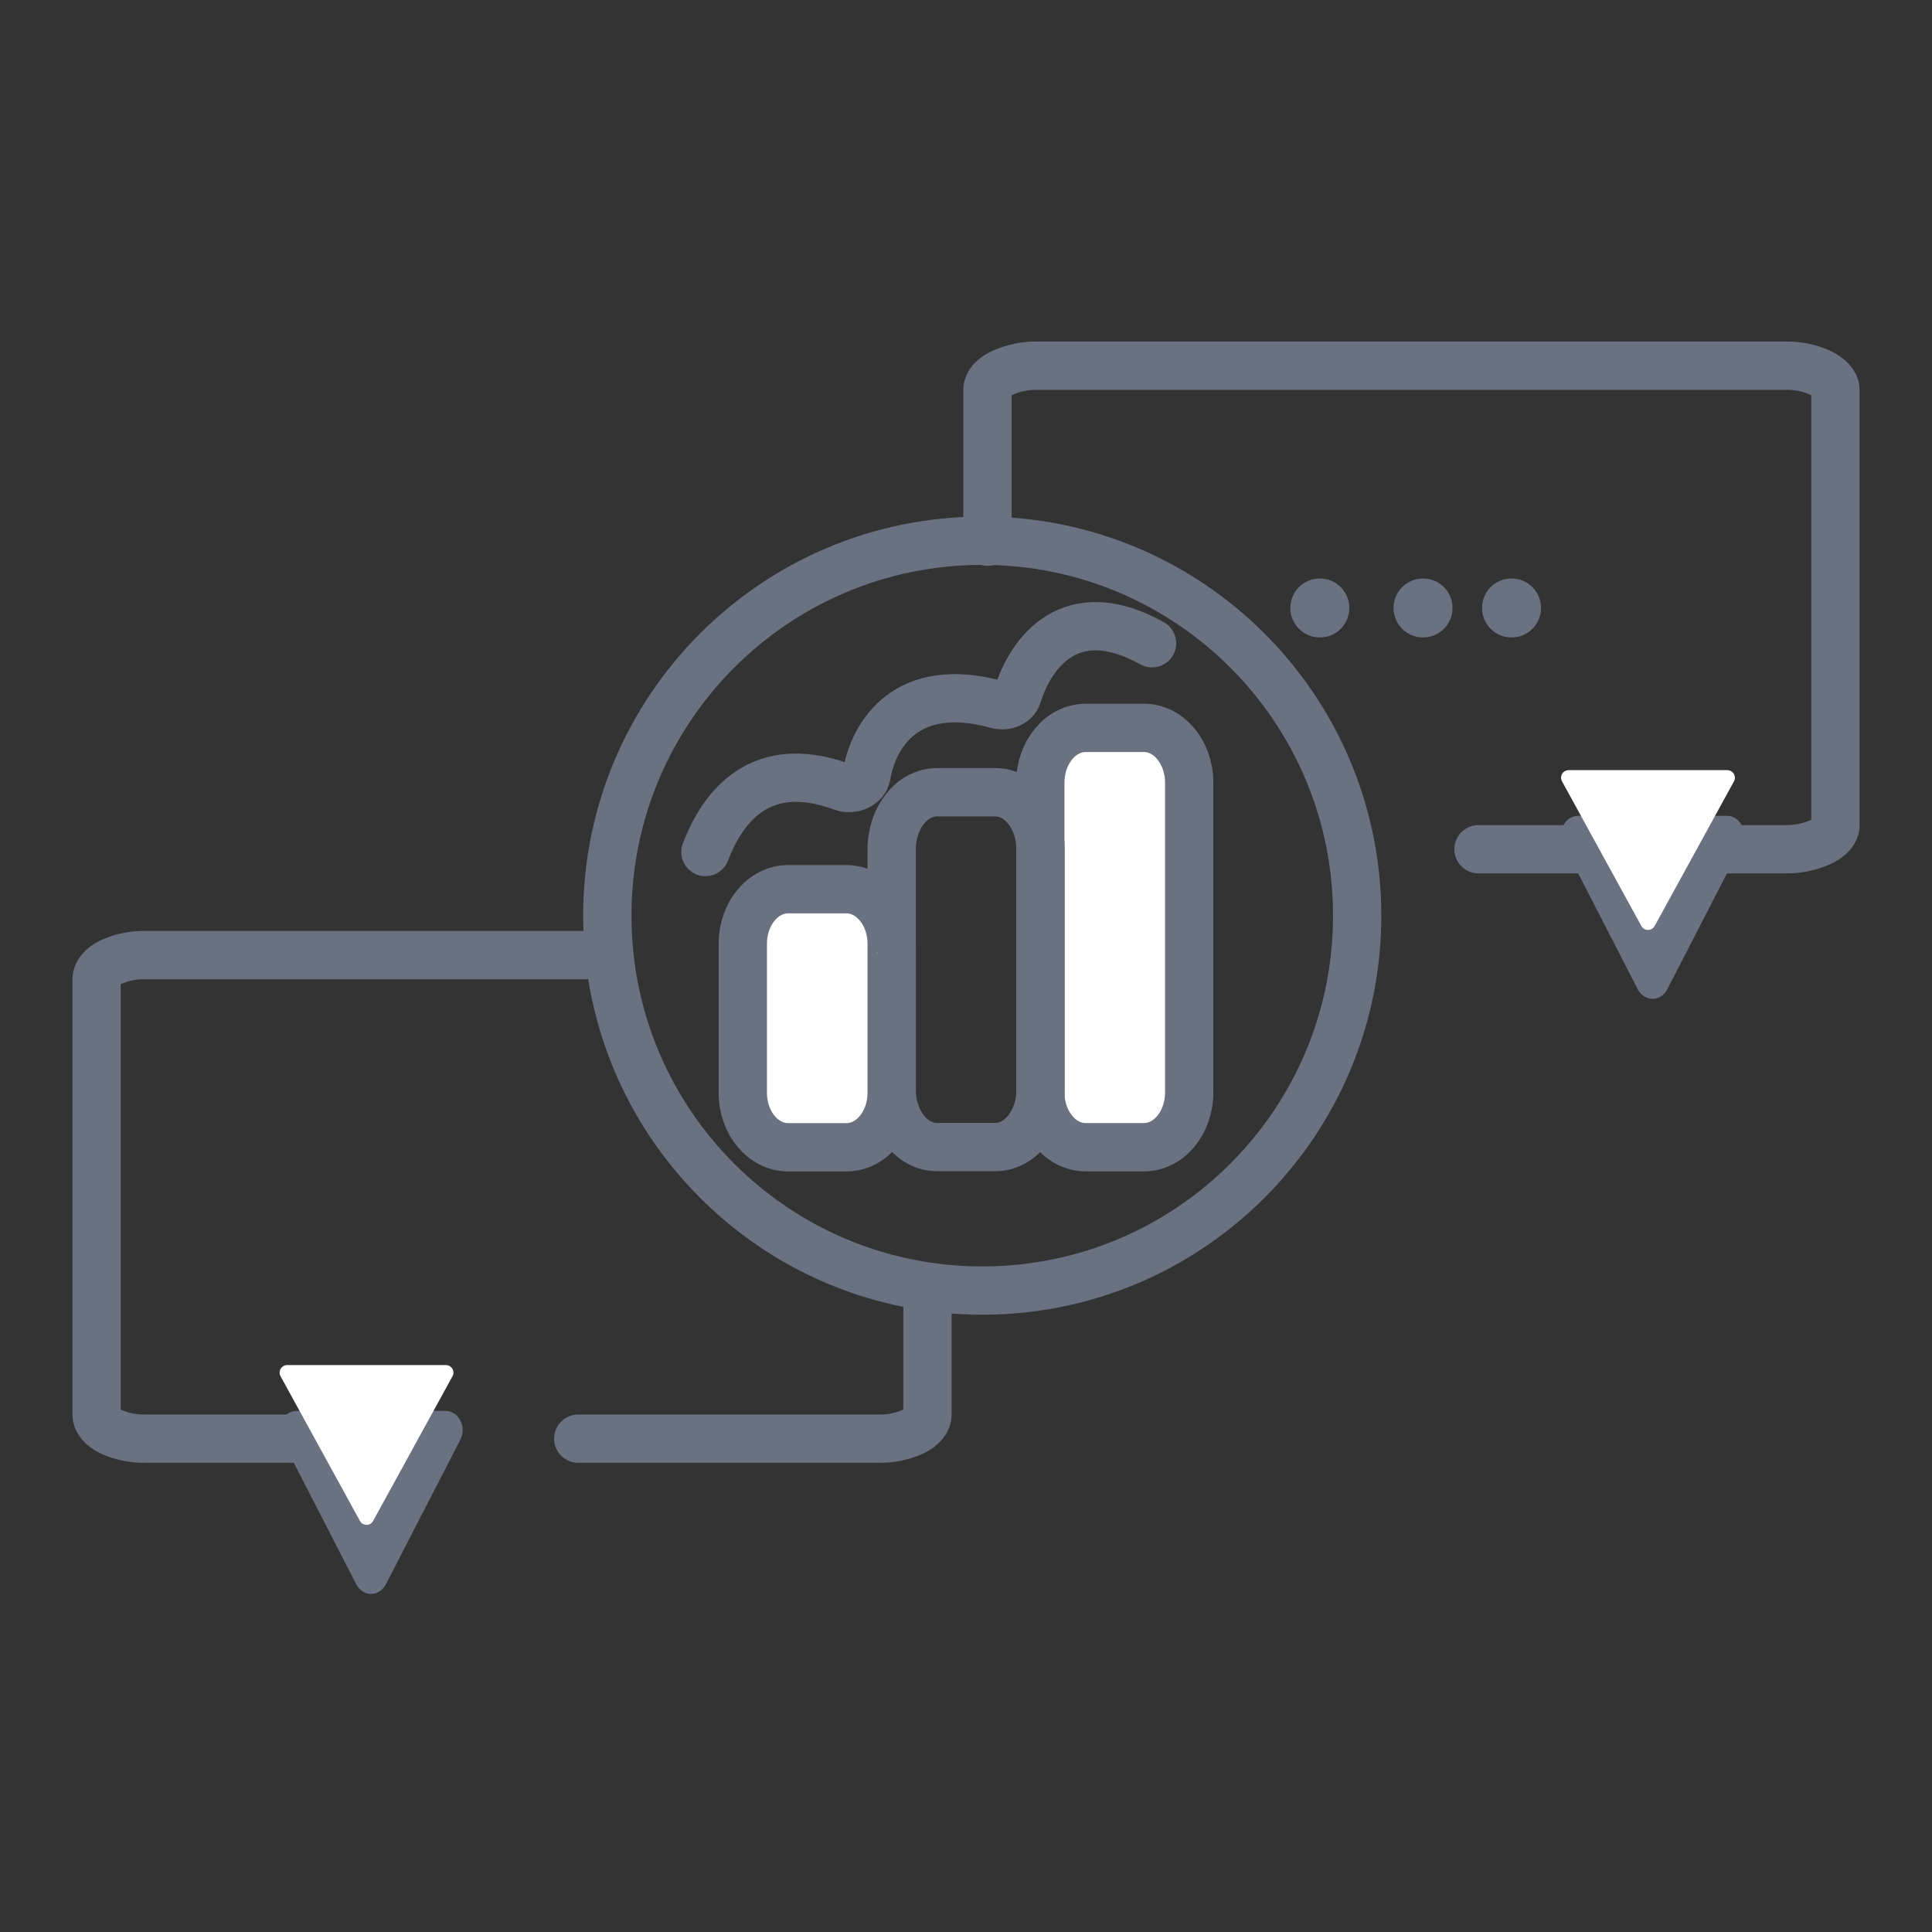
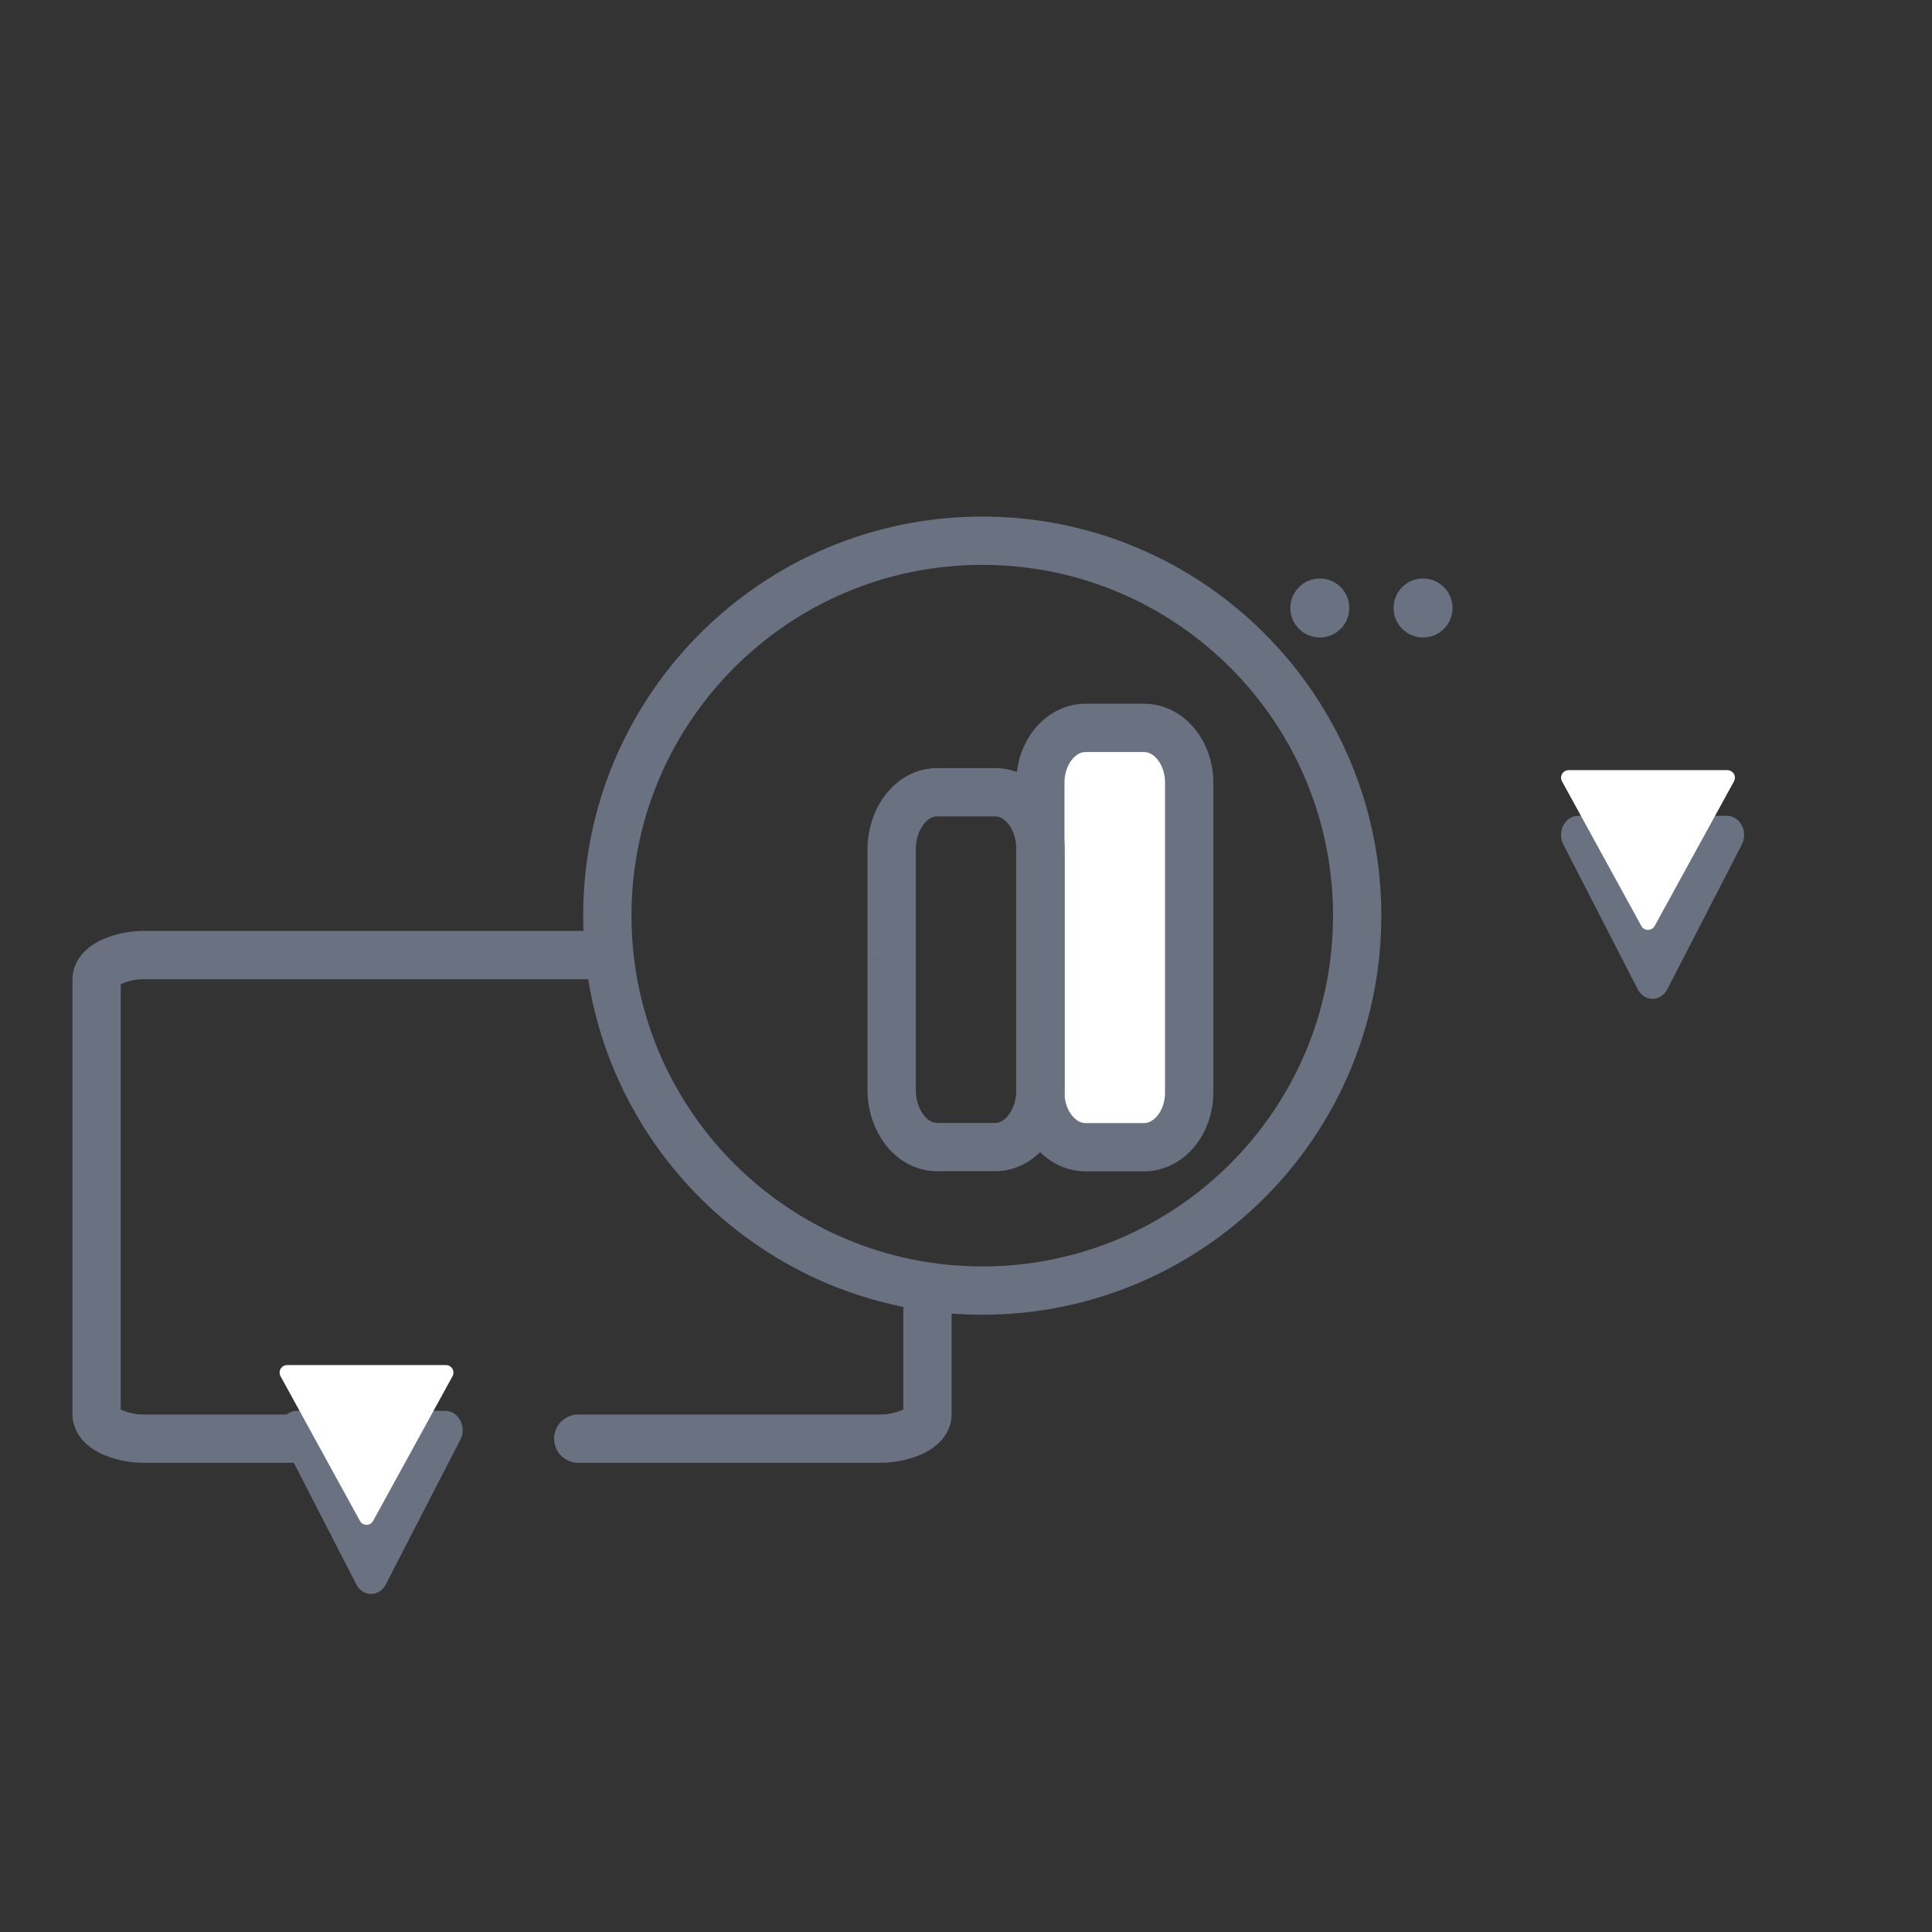
<svg xmlns="http://www.w3.org/2000/svg" width="40" height="40" viewBox="0 0 40 40" fill="none">
  <rect x="0" y="0" width="40" height="40" fill="#333333" stroke="none" />
  <path d="M6.502 29.786H3.004C2.76 29.79 2.517 29.74 2.294 29.639C2.106 29.545 2 29.42 2 29.285V20.274C2 20.14 2.106 20.015 2.294 19.921C2.517 19.819 2.76 19.769 3.004 19.774H12.422M11.972 29.786H18.195C18.44 29.79 18.684 29.74 18.908 29.639C19.096 29.545 19.202 29.42 19.202 29.285V26.641" stroke="#6A7180" stroke-miterlimit="10" stroke-linecap="round" />
-   <path d="M30.611 17.583H36.965C37.214 17.587 37.461 17.537 37.688 17.436C37.891 17.342 38.001 17.217 38.001 17.082V8.071C38.001 7.937 37.879 7.812 37.688 7.718C37.461 7.616 37.214 7.566 36.965 7.571H21.481C21.232 7.566 20.985 7.616 20.758 7.718C20.552 7.812 20.445 7.937 20.445 8.071V11.215" stroke="#6A7180" stroke-miterlimit="10" stroke-linecap="round" />
  <path d="M34.519 20.483C34.488 20.543 34.443 20.593 34.39 20.627C34.336 20.662 34.275 20.68 34.214 20.68C34.152 20.68 34.091 20.662 34.037 20.627C33.983 20.593 33.939 20.543 33.908 20.483L32.368 17.485C32.337 17.425 32.32 17.357 32.32 17.288C32.32 17.218 32.336 17.15 32.367 17.09C32.398 17.03 32.442 16.98 32.496 16.945C32.549 16.91 32.61 16.891 32.672 16.891H35.755C35.818 16.89 35.879 16.909 35.932 16.943C35.986 16.978 36.031 17.028 36.062 17.088C36.094 17.148 36.11 17.217 36.11 17.287C36.11 17.357 36.094 17.425 36.063 17.485L34.519 20.483Z" fill="#6A7180" />
  <path d="M34.258 19.171C34.244 19.196 34.224 19.217 34.2 19.231C34.176 19.245 34.148 19.253 34.12 19.253C34.092 19.253 34.064 19.245 34.04 19.231C34.015 19.217 33.995 19.196 33.982 19.171L32.34 16.177C32.327 16.153 32.32 16.126 32.32 16.099C32.321 16.072 32.328 16.045 32.342 16.022C32.356 15.998 32.376 15.979 32.4 15.966C32.423 15.952 32.45 15.945 32.477 15.945H35.762C35.79 15.945 35.816 15.952 35.84 15.966C35.864 15.979 35.883 15.998 35.897 16.022C35.911 16.045 35.919 16.072 35.919 16.099C35.92 16.126 35.913 16.153 35.9 16.177L34.258 19.171Z" fill="white" />
  <path d="M27.326 13.198C27.663 13.198 27.936 12.925 27.936 12.587C27.936 12.25 27.663 11.977 27.326 11.977C26.988 11.977 26.715 12.25 26.715 12.587C26.715 12.925 26.988 13.198 27.326 13.198Z" fill="#6A7180" />
  <path d="M29.462 13.198C29.8 13.198 30.073 12.925 30.073 12.587C30.073 12.25 29.8 11.977 29.462 11.977C29.125 11.977 28.852 12.25 28.852 12.587C28.852 12.925 29.125 13.198 29.462 13.198Z" fill="#6A7180" />
-   <path d="M31.294 13.198C31.632 13.198 31.905 12.925 31.905 12.587C31.905 12.25 31.632 11.977 31.294 11.977C30.957 11.977 30.684 12.25 30.684 12.587C30.684 12.925 30.957 13.198 31.294 13.198Z" fill="#6A7180" />
  <path d="M20.337 26.72C24.624 26.72 28.099 23.245 28.099 18.958C28.099 14.671 24.624 11.195 20.337 11.195C16.05 11.195 12.574 14.671 12.574 18.958C12.574 23.245 16.05 26.72 20.337 26.72Z" stroke="#6A7180" />
  <path d="M23.684 15.07H22.477C21.959 15.07 21.539 15.578 21.539 16.204V22.618C21.539 23.244 21.959 23.752 22.477 23.752H23.684C24.202 23.752 24.621 23.244 24.621 22.618V16.204C24.621 15.578 24.202 15.07 23.684 15.07Z" fill="white" stroke="#6A7180" />
  <path d="M20.606 16.402H19.399C18.881 16.402 18.461 16.933 18.461 17.587V22.564C18.461 23.218 18.881 23.749 19.399 23.749H20.606C21.123 23.749 21.543 23.218 21.543 22.564V17.587C21.543 16.933 21.123 16.402 20.606 16.402Z" stroke="#6A7180" />
-   <path d="M17.524 18.41H16.317C15.799 18.41 15.379 18.915 15.379 19.537V22.627C15.379 23.249 15.799 23.753 16.317 23.753H17.524C18.041 23.753 18.461 23.249 18.461 22.627V19.537C18.461 18.915 18.041 18.41 17.524 18.41Z" fill="white" stroke="#6A7180" />
-   <path d="M14.605 17.64C14.877 16.93 15.59 15.607 17.444 16.293C17.65 16.369 17.906 16.247 17.938 16.061C18.086 15.179 18.791 14.072 20.648 14.588C20.824 14.637 21.019 14.549 21.065 14.399C21.35 13.48 22.188 12.391 23.852 13.318" stroke="#6A7180" stroke-linecap="round" stroke-linejoin="round" />
  <path d="M7.988 32.803C7.957 32.863 7.912 32.913 7.859 32.948C7.805 32.983 7.744 33.001 7.682 33.001C7.62 33.001 7.559 32.983 7.506 32.948C7.452 32.913 7.408 32.863 7.377 32.803L5.836 29.806C5.805 29.746 5.789 29.677 5.789 29.608C5.789 29.539 5.805 29.47 5.836 29.41C5.867 29.35 5.911 29.3 5.964 29.265C6.018 29.23 6.078 29.211 6.14 29.211H9.224C9.286 29.211 9.347 29.229 9.401 29.264C9.455 29.298 9.5 29.348 9.531 29.409C9.562 29.469 9.579 29.537 9.579 29.607C9.579 29.677 9.563 29.745 9.532 29.806L7.988 32.803Z" fill="#6A7180" />
  <path d="M7.726 31.487C7.713 31.512 7.693 31.533 7.669 31.548C7.644 31.562 7.617 31.57 7.589 31.57C7.56 31.57 7.533 31.562 7.508 31.548C7.484 31.533 7.464 31.512 7.451 31.487L5.808 28.493C5.795 28.469 5.789 28.442 5.789 28.415C5.79 28.388 5.797 28.362 5.811 28.338C5.825 28.315 5.845 28.296 5.868 28.282C5.892 28.269 5.919 28.262 5.946 28.262H9.231C9.258 28.262 9.285 28.269 9.309 28.282C9.332 28.296 9.352 28.315 9.366 28.338C9.38 28.362 9.388 28.388 9.388 28.415C9.389 28.442 9.382 28.469 9.369 28.493L7.726 31.487Z" fill="white" />
  <path d="M18.178 19.711V19.733L18.133 19.73L18.178 19.711Z" fill="#818D9E" />
</svg>